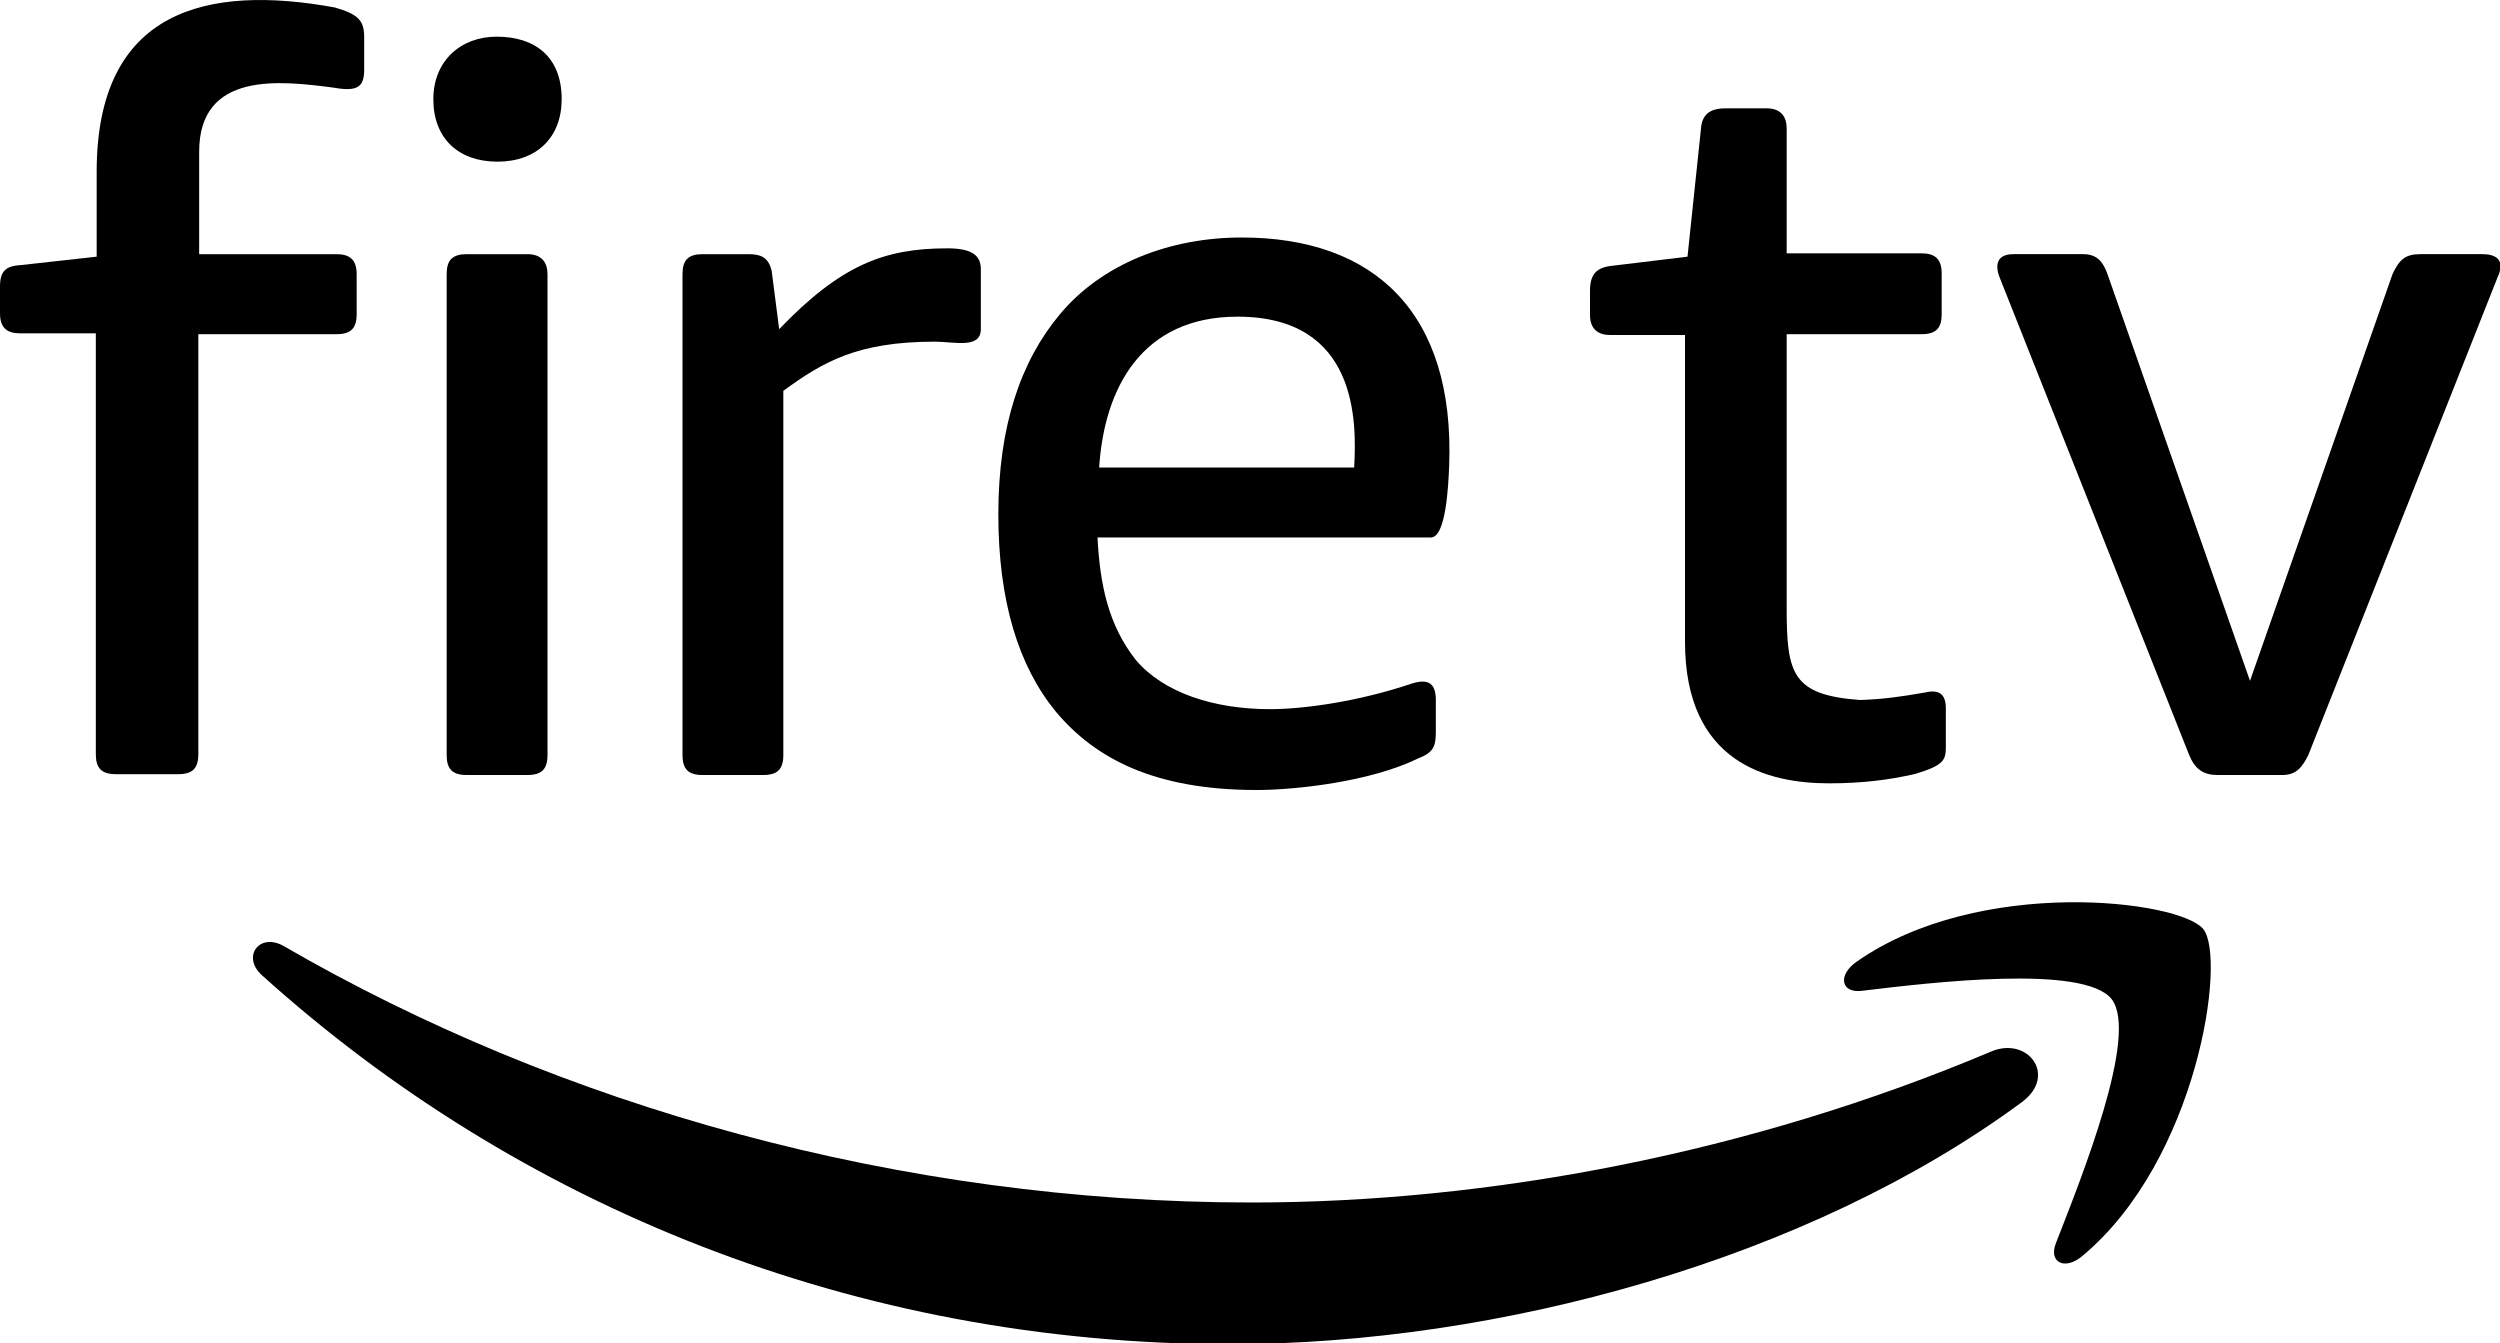
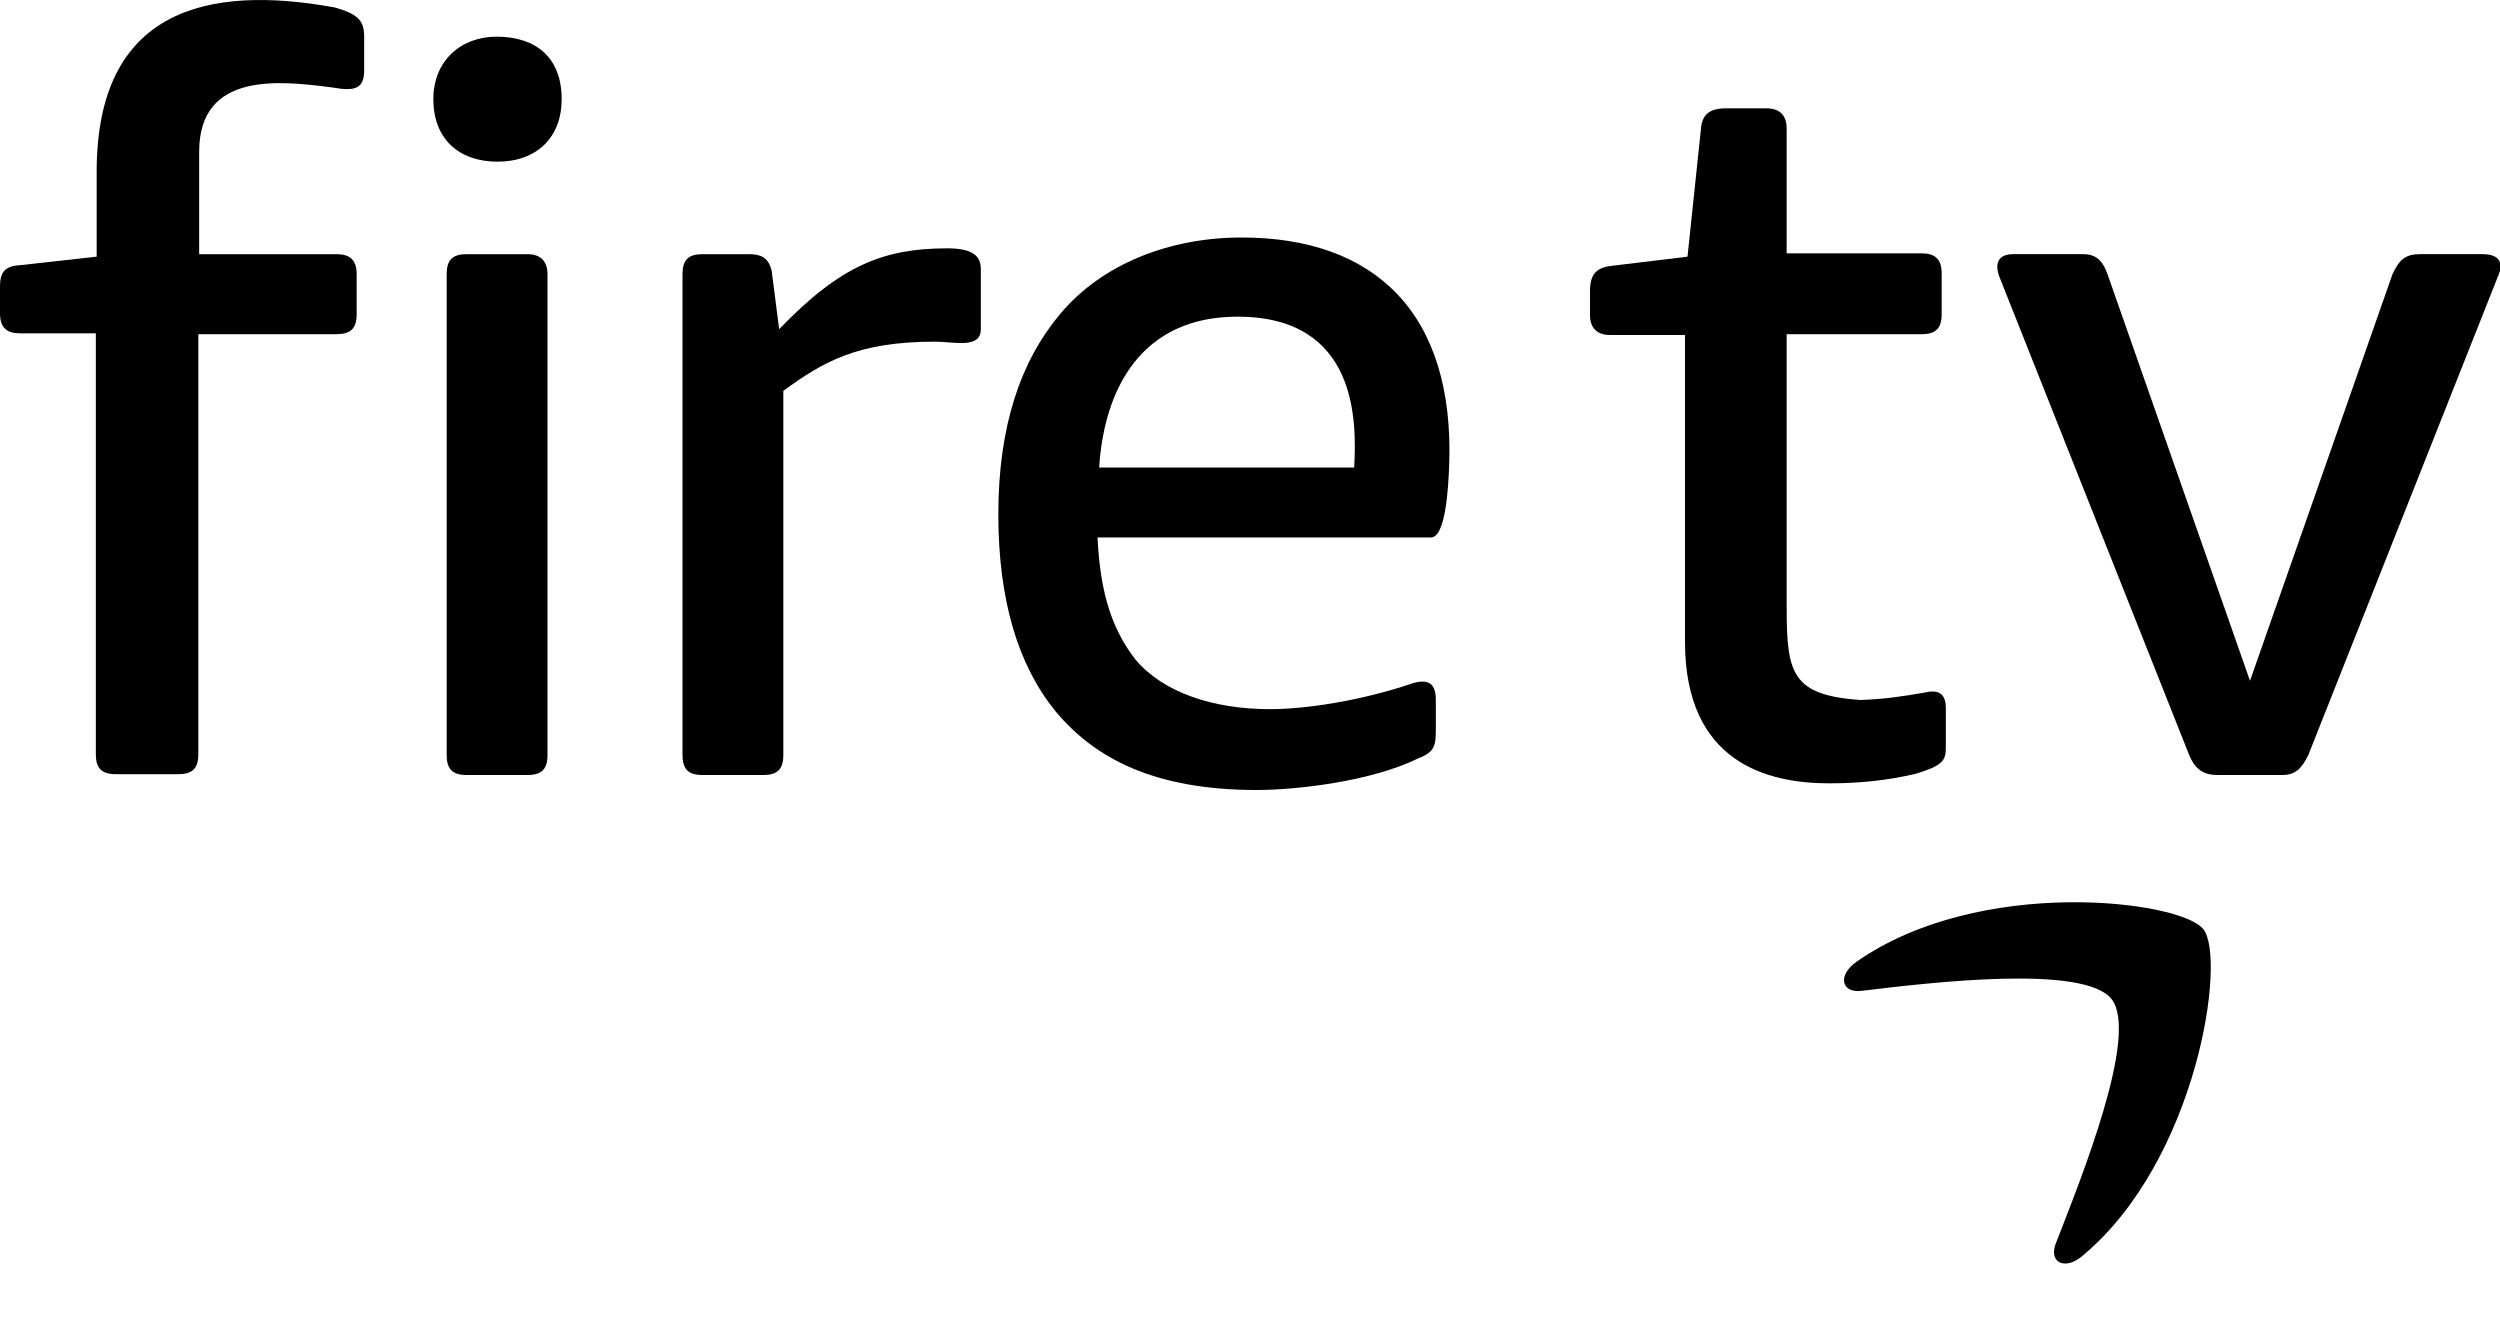
<svg xmlns="http://www.w3.org/2000/svg" version="1.1" id="Layer_1" x="0px" y="0px" viewBox="0 0 300 161.2" style="enable-background:new 0 0 300 161.2;" xml:space="preserve">
  <style type="text/css">
	.st0{fill-rule:evenodd;clip-rule:evenodd;}
</style>
  <g>
-     <path class="st0" d="M242.7,132.2c-25.7,19-63,29.1-95.1,29.1c-45,0-85.5-16.6-116.2-44.3c-2.4-2.2-0.3-5.1,2.6-3.5   c33.1,19.2,74,30.8,116.2,30.8c28.5,0,59.8-5.9,88.7-18.1C243.3,124.3,246.9,129,242.7,132.2L242.7,132.2z" />
    <path class="st0" d="M253.4,119.9c-3.3-4.2-21.7-2-30-1c-2.5,0.3-2.9-1.9-0.6-3.5c14.7-10.3,38.8-7.4,41.6-3.9   c2.8,3.5-0.7,27.7-14.5,39.2c-2.1,1.8-4.1,0.8-3.2-1.5C249.7,141.5,256.7,124.2,253.4,119.9L253.4,119.9z" />
    <path class="st0" d="M148.5,38c14.5,0,14.3,12.7,14,18.1h-30.6C132.5,46.6,137,38,148.5,38L148.5,38z M171.7,64.5   c1.8,0,2.1-6.1,2.2-8.6c0.7-18.4-9-27.4-24.9-27.4c-8.7,0-16.8,3.2-21.8,9.2c-4.7,5.6-7.4,13.4-7.4,24c0,10.4,2.4,18.2,6.9,23.7   c4.7,5.6,11.8,9.4,24.1,9.4c4.7,0,13.7-1,19.4-3.8c2.1-0.8,2.1-1.7,2.1-3.7V84c0-1.9-0.8-2.6-2.8-2c-6.5,2.2-13.1,3.1-17.1,3.1   c-6.8,0-12.8-2-16.1-5.9c-3.3-4.2-4.3-9-4.6-14.7C145,64.5,158.4,64.5,171.7,64.5L171.7,64.5z" />
    <path class="st0" d="M23.9,30.4V18.2c0-9.7,9.8-8.5,16-7.7c2.8,0.5,3.8,0.1,3.8-2.1v-4c0-2-0.8-2.7-3.5-3.5   C24.9-1.9,11.6,1.1,11.6,20.6v10.2l-9,1C0.7,31.9,0,32.5,0,34.4v3.2c0,1.7,0.8,2.4,2.4,2.4h9.1v50.5c0,1.7,0.7,2.4,2.4,2.4h7.5   c1.7,0,2.4-0.7,2.4-2.4V40.1h16.6c1.7,0,2.4-0.7,2.4-2.4v-4.8c0-1.7-0.8-2.4-2.4-2.4H23.9L23.9,30.4z" />
    <path class="st0" d="M63.3,30.5H56c-1.7,0-2.4,0.7-2.4,2.4v57.7c0,1.7,0.7,2.4,2.4,2.4h7.3c1.7,0,2.4-0.7,2.4-2.4V32.9   C65.7,31.5,65,30.5,63.3,30.5L63.3,30.5z M59.6,4.4c-4.3,0-7.6,2.9-7.6,7.5c0,4.7,3,7.5,7.7,7.5c4.7,0,7.7-2.9,7.7-7.5   C67.4,6.8,64.2,4.4,59.6,4.4L59.6,4.4z" />
    <path class="st0" d="M273.9,93h-7.8c-1.7,0-2.7-0.7-3.4-2.4L240,33.4c-0.7-1.7-0.3-2.9,1.6-2.9h8.4c1.7,0,2.4,1,2.9,2.4L270,81.7   l17.1-48.8c0.8-1.7,1.5-2.4,3.3-2.4h7.5c2.1,0,2.6,1.1,1.8,2.8L277,90.6C276.3,92,275.6,93,273.9,93L273.9,93z" />
    <path class="st0" d="M202.2,77c0,14.6,10,17,17.3,17c3.9,0,7.1-0.4,10.2-1.1c3.8-1.1,3.8-1.8,3.8-3.5c0-1.5,0-3,0-4.4   c0-1.7-0.8-2.3-2.5-1.9c-2.9,0.5-4.9,0.8-7.8,0.9c-8.1-0.6-8.8-3.1-8.8-11V40.1h16.2c1.7,0,2.4-0.7,2.4-2.4v-4.9   c0-1.7-0.8-2.4-2.4-2.4h-16.2v-15c0-1.4-0.7-2.4-2.4-2.4h-4.9c-1.9,0-2.9,0.7-3,2.6l-1.6,15.2l-9.1,1.1c-1.9,0.2-2.6,1.1-2.6,3v2.9   c0,1.7,1,2.4,2.4,2.4h9C202.2,52.4,202.2,64.7,202.2,77L202.2,77z" />
    <path class="st0" d="M93.5,39.5l-0.9-7c-0.4-1.7-1.4-2-2.8-2l-5.5,0c-1.7,0-2.4,0.7-2.4,2.4v57.7c0,1.7,0.7,2.4,2.4,2.4h7.3   c1.7,0,2.4-0.7,2.4-2.4V46.9c4.8-3.5,8.9-5.9,18.2-5.9c2.3,0,5.5,0.9,5.5-1.5v-7.2c0-1.6-1-2.5-4-2.5   C106.1,29.8,100.9,31.8,93.5,39.5L93.5,39.5z" />
  </g>
</svg>